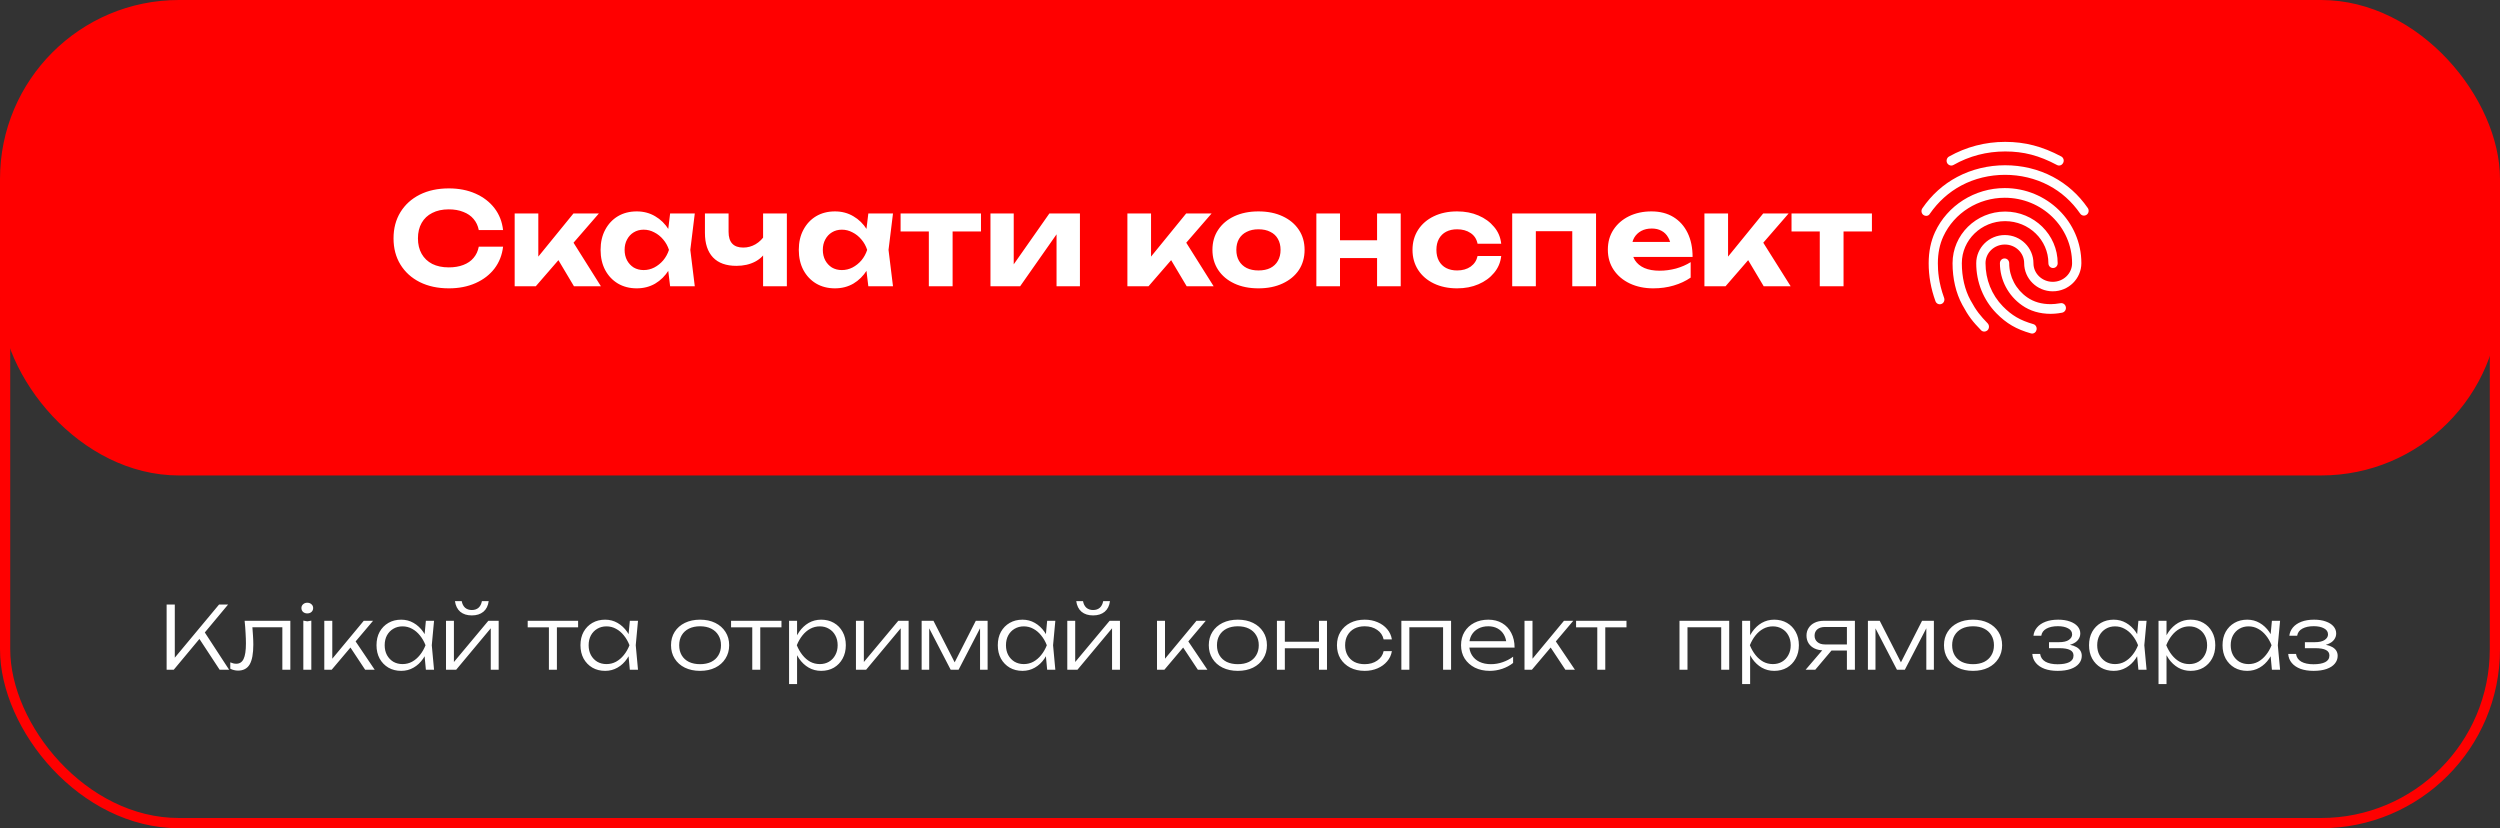
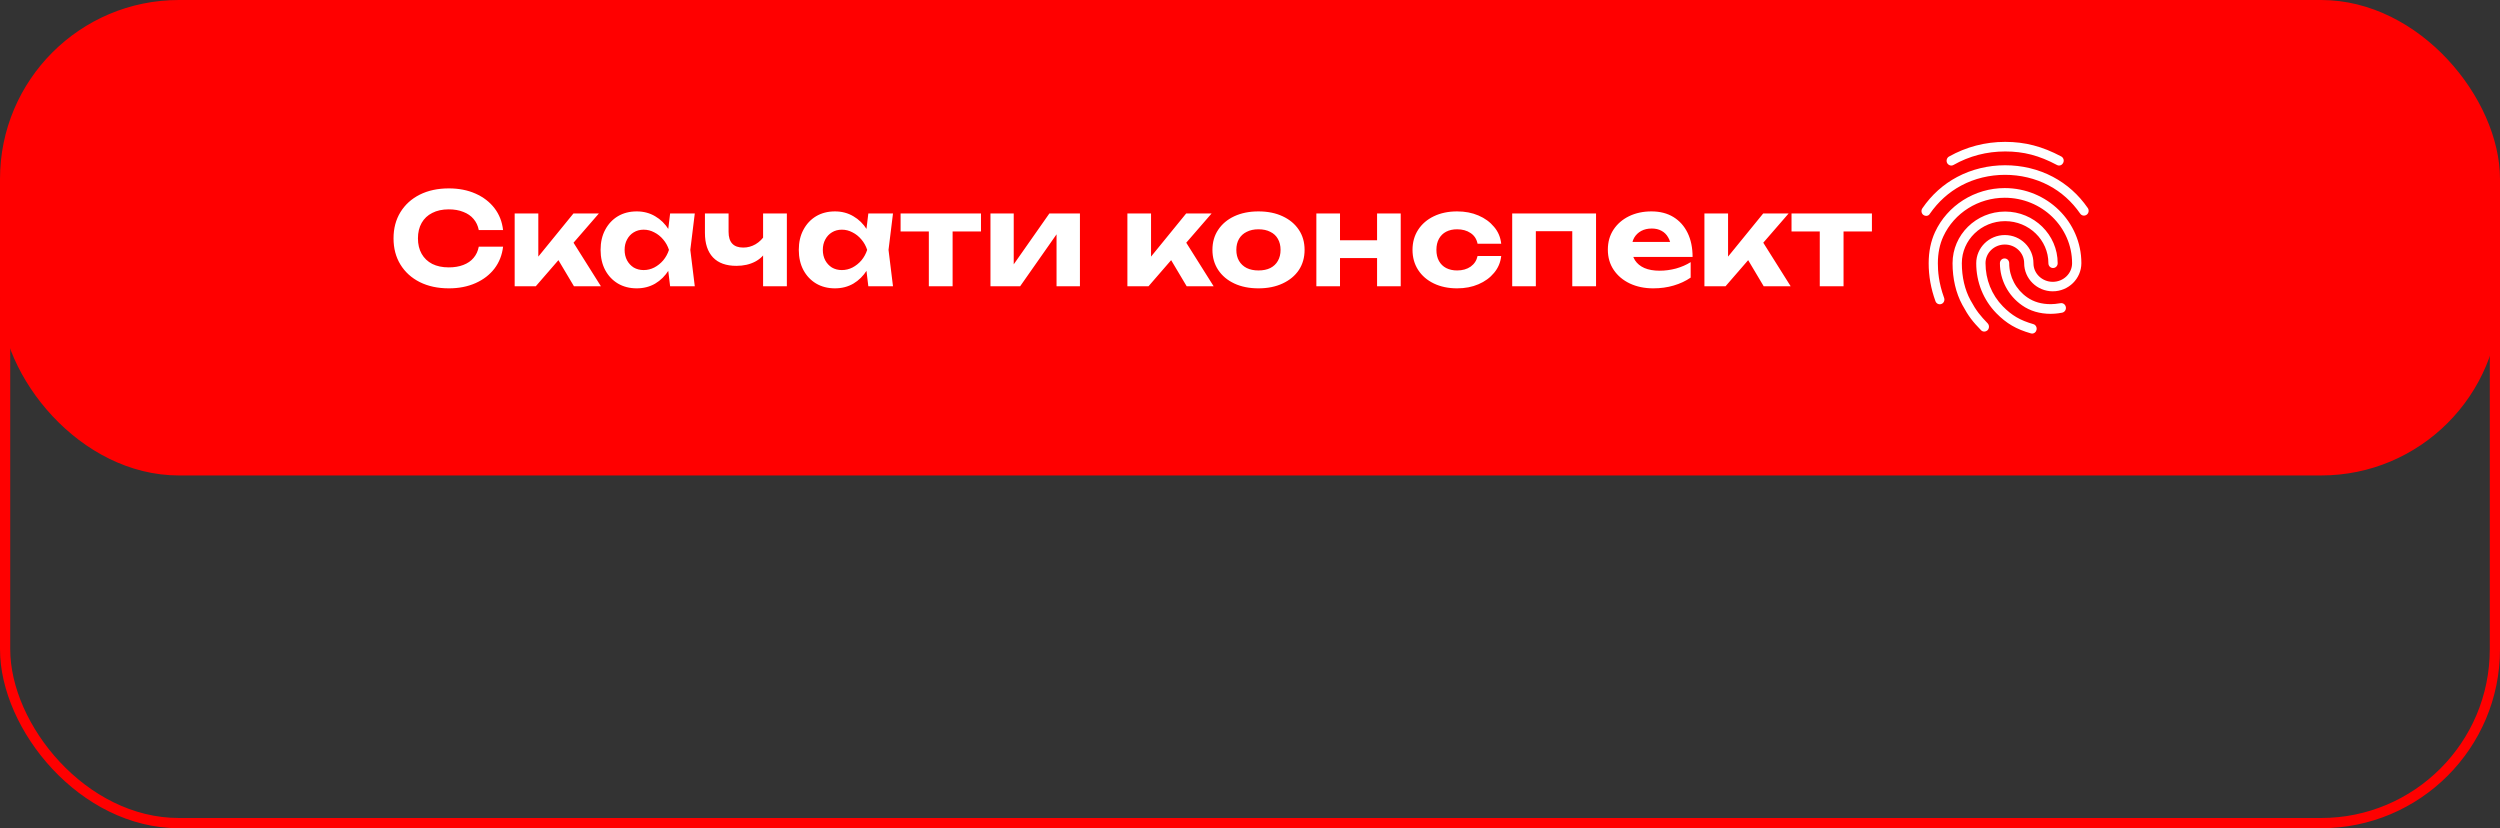
<svg xmlns="http://www.w3.org/2000/svg" width="489" height="162" viewBox="0 0 489 162" fill="none">
  <rect x="0" y="0" width="489" height="162" fill="#333333" stroke="none" />
  <rect x="1" y="25" width="487" height="136" rx="34" stroke="#FF0000" stroke-width="2" />
-   <path d="M32.592 131V118.25H34.19V129.572L33.629 129.317L42.843 118.25H44.611L33.986 131H32.592ZM38.644 124.421L39.715 123.18L44.815 131H42.962L38.644 124.421ZM47.849 121.429H56.791V131H55.227V121.973L55.941 122.687H48.665L49.328 122.143C49.396 122.857 49.447 123.56 49.481 124.251C49.526 124.931 49.549 125.537 49.549 126.07C49.549 127.849 49.311 129.147 48.835 129.963C48.359 130.768 47.6 131.17 46.557 131.17C46.285 131.17 46.019 131.136 45.758 131.068C45.509 131.011 45.271 130.921 45.044 130.796V129.555C45.248 129.634 45.446 129.702 45.639 129.759C45.843 129.804 46.036 129.827 46.217 129.827C46.874 129.827 47.35 129.515 47.645 128.892C47.951 128.269 48.104 127.254 48.104 125.849C48.104 125.271 48.081 124.608 48.036 123.86C48.002 123.101 47.94 122.29 47.849 121.429ZM59.331 121.395L60.113 121.531L60.895 121.395V131H59.331V121.395ZM60.096 119.984C59.779 119.984 59.507 119.888 59.28 119.695C59.065 119.491 58.957 119.236 58.957 118.93C58.957 118.635 59.065 118.392 59.28 118.199C59.507 117.995 59.779 117.893 60.096 117.893C60.436 117.893 60.714 117.995 60.929 118.199C61.145 118.392 61.252 118.635 61.252 118.93C61.252 119.236 61.145 119.491 60.929 119.695C60.714 119.888 60.436 119.984 60.096 119.984ZM63.432 131V121.429H64.996V129.589L64.52 129.419L71.15 121.429H72.969L64.877 131H63.432ZM71.422 131L68.26 126.223L69.28 125.05L73.292 131H71.422ZM83.301 131L82.961 127.379L83.386 126.206L82.961 125.05L83.301 121.429H84.899L84.457 126.206L84.899 131H83.301ZM83.913 126.206C83.664 127.203 83.278 128.082 82.757 128.841C82.247 129.589 81.624 130.173 80.887 130.592C80.162 131.011 79.357 131.221 78.473 131.221C77.532 131.221 76.7 131.011 75.974 130.592C75.249 130.161 74.677 129.572 74.257 128.824C73.849 128.065 73.645 127.192 73.645 126.206C73.645 125.209 73.849 124.336 74.257 123.588C74.677 122.84 75.249 122.256 75.974 121.837C76.7 121.418 77.532 121.208 78.473 121.208C79.357 121.208 80.162 121.418 80.887 121.837C81.624 122.256 82.253 122.84 82.774 123.588C83.296 124.336 83.675 125.209 83.913 126.206ZM75.243 126.206C75.243 126.931 75.391 127.572 75.685 128.127C75.991 128.682 76.405 129.119 76.926 129.436C77.459 129.742 78.059 129.895 78.728 129.895C79.408 129.895 80.031 129.742 80.598 129.436C81.176 129.119 81.686 128.682 82.128 128.127C82.582 127.572 82.95 126.931 83.233 126.206C82.95 125.481 82.582 124.84 82.128 124.285C81.686 123.73 81.176 123.299 80.598 122.993C80.031 122.676 79.408 122.517 78.728 122.517C78.059 122.517 77.459 122.676 76.926 122.993C76.405 123.299 75.991 123.73 75.685 124.285C75.391 124.84 75.243 125.481 75.243 126.206ZM87.238 131V121.429H88.785V130.286L88.19 130.201L95.517 121.429H97.54V131H95.993V122.058L96.605 122.16L89.227 131H87.238ZM92.287 120.375C91.358 120.375 90.604 120.137 90.026 119.661C89.46 119.174 89.114 118.482 88.989 117.587H90.315C90.417 118.142 90.638 118.573 90.978 118.879C91.33 119.174 91.766 119.321 92.287 119.321C92.82 119.321 93.256 119.174 93.596 118.879C93.936 118.573 94.157 118.142 94.259 117.587H95.585C95.472 118.482 95.126 119.174 94.548 119.661C93.97 120.137 93.217 120.375 92.287 120.375ZM107.366 121.956H108.93V131H107.366V121.956ZM103.218 121.429H113.078V122.704H103.218V121.429ZM123.195 131L122.855 127.379L123.28 126.206L122.855 125.05L123.195 121.429H124.793L124.351 126.206L124.793 131H123.195ZM123.807 126.206C123.557 127.203 123.172 128.082 122.651 128.841C122.141 129.589 121.517 130.173 120.781 130.592C120.055 131.011 119.251 131.221 118.367 131.221C117.426 131.221 116.593 131.011 115.868 130.592C115.142 130.161 114.57 129.572 114.151 128.824C113.743 128.065 113.539 127.192 113.539 126.206C113.539 125.209 113.743 124.336 114.151 123.588C114.57 122.84 115.142 122.256 115.868 121.837C116.593 121.418 117.426 121.208 118.367 121.208C119.251 121.208 120.055 121.418 120.781 121.837C121.517 122.256 122.146 122.84 122.668 123.588C123.189 124.336 123.569 125.209 123.807 126.206ZM115.137 126.206C115.137 126.931 115.284 127.572 115.579 128.127C115.885 128.682 116.298 129.119 116.82 129.436C117.352 129.742 117.953 129.895 118.622 129.895C119.302 129.895 119.925 129.742 120.492 129.436C121.07 129.119 121.58 128.682 122.022 128.127C122.475 127.572 122.843 126.931 123.127 126.206C122.843 125.481 122.475 124.84 122.022 124.285C121.58 123.73 121.07 123.299 120.492 122.993C119.925 122.676 119.302 122.517 118.622 122.517C117.953 122.517 117.352 122.676 116.82 122.993C116.298 123.299 115.885 123.73 115.579 124.285C115.284 124.84 115.137 125.481 115.137 126.206ZM136.93 131.221C135.808 131.221 134.817 131.011 133.955 130.592C133.105 130.173 132.442 129.583 131.966 128.824C131.49 128.065 131.252 127.192 131.252 126.206C131.252 125.209 131.49 124.336 131.966 123.588C132.442 122.84 133.105 122.256 133.955 121.837C134.817 121.418 135.808 121.208 136.93 121.208C138.064 121.208 139.055 121.418 139.905 121.837C140.755 122.256 141.418 122.84 141.894 123.588C142.382 124.336 142.625 125.209 142.625 126.206C142.625 127.192 142.382 128.065 141.894 128.824C141.418 129.583 140.755 130.173 139.905 130.592C139.055 131.011 138.064 131.221 136.93 131.221ZM136.93 129.912C137.769 129.912 138.494 129.765 139.106 129.47C139.718 129.164 140.189 128.733 140.517 128.178C140.857 127.623 141.027 126.965 141.027 126.206C141.027 125.458 140.857 124.806 140.517 124.251C140.189 123.696 139.718 123.265 139.106 122.959C138.494 122.653 137.769 122.5 136.93 122.5C136.103 122.5 135.378 122.653 134.754 122.959C134.142 123.265 133.672 123.696 133.343 124.251C133.015 124.806 132.85 125.458 132.85 126.206C132.85 126.965 133.015 127.623 133.343 128.178C133.672 128.733 134.142 129.164 134.754 129.47C135.378 129.765 136.103 129.912 136.93 129.912ZM147.143 121.956H148.707V131H147.143V121.956ZM142.995 121.429H152.855V122.704H142.995V121.429ZM154.342 121.429H155.906V125.05L155.821 125.356V126.903L155.906 127.396V133.805H154.342V121.429ZM155.175 126.206C155.424 125.209 155.804 124.336 156.314 123.588C156.835 122.84 157.459 122.256 158.184 121.837C158.921 121.418 159.731 121.208 160.615 121.208C161.556 121.208 162.389 121.418 163.114 121.837C163.839 122.256 164.406 122.84 164.814 123.588C165.233 124.336 165.443 125.209 165.443 126.206C165.443 127.192 165.233 128.065 164.814 128.824C164.406 129.572 163.839 130.161 163.114 130.592C162.389 131.011 161.556 131.221 160.615 131.221C159.731 131.221 158.921 131.011 158.184 130.592C157.459 130.173 156.835 129.589 156.314 128.841C155.804 128.082 155.424 127.203 155.175 126.206ZM163.845 126.206C163.845 125.481 163.692 124.84 163.386 124.285C163.091 123.73 162.678 123.299 162.145 122.993C161.624 122.676 161.029 122.517 160.36 122.517C159.68 122.517 159.051 122.676 158.473 122.993C157.906 123.299 157.402 123.73 156.96 124.285C156.518 124.84 156.15 125.481 155.855 126.206C156.15 126.931 156.518 127.572 156.96 128.127C157.402 128.682 157.906 129.119 158.473 129.436C159.051 129.742 159.68 129.895 160.36 129.895C161.029 129.895 161.624 129.742 162.145 129.436C162.678 129.119 163.091 128.682 163.386 128.127C163.692 127.572 163.845 126.931 163.845 126.206ZM167.424 131V121.429H168.971V130.286L168.376 130.201L175.703 121.429H177.726V131H176.179V122.058L176.791 122.16L169.413 131H167.424ZM180.274 131V121.429H182.586L187.142 130.354H186.326L190.865 121.429H193.177V131H191.698V121.871H192.225L187.499 131H185.952L181.226 121.888H181.753V131H180.274ZM204.825 131L204.485 127.379L204.91 126.206L204.485 125.05L204.825 121.429H206.423L205.981 126.206L206.423 131H204.825ZM205.437 126.206C205.187 127.203 204.802 128.082 204.281 128.841C203.771 129.589 203.147 130.173 202.411 130.592C201.685 131.011 200.881 131.221 199.997 131.221C199.056 131.221 198.223 131.011 197.498 130.592C196.772 130.161 196.2 129.572 195.781 128.824C195.373 128.065 195.169 127.192 195.169 126.206C195.169 125.209 195.373 124.336 195.781 123.588C196.2 122.84 196.772 122.256 197.498 121.837C198.223 121.418 199.056 121.208 199.997 121.208C200.881 121.208 201.685 121.418 202.411 121.837C203.147 122.256 203.776 122.84 204.298 123.588C204.819 124.336 205.199 125.209 205.437 126.206ZM196.767 126.206C196.767 126.931 196.914 127.572 197.209 128.127C197.515 128.682 197.928 129.119 198.45 129.436C198.982 129.742 199.583 129.895 200.252 129.895C200.932 129.895 201.555 129.742 202.122 129.436C202.7 129.119 203.21 128.682 203.652 128.127C204.105 127.572 204.473 126.931 204.757 126.206C204.473 125.481 204.105 124.84 203.652 124.285C203.21 123.73 202.7 123.299 202.122 122.993C201.555 122.676 200.932 122.517 200.252 122.517C199.583 122.517 198.982 122.676 198.45 122.993C197.928 123.299 197.515 123.73 197.209 124.285C196.914 124.84 196.767 125.481 196.767 126.206ZM208.762 131V121.429H210.309V130.286L209.714 130.201L217.041 121.429H219.064V131H217.517V122.058L218.129 122.16L210.751 131H208.762ZM213.811 120.375C212.881 120.375 212.128 120.137 211.55 119.661C210.983 119.174 210.637 118.482 210.513 117.587H211.839C211.941 118.142 212.162 118.573 212.502 118.879C212.853 119.174 213.289 119.321 213.811 119.321C214.343 119.321 214.78 119.174 215.12 118.879C215.46 118.573 215.681 118.142 215.783 117.587H217.109C216.995 118.482 216.65 119.174 216.072 119.661C215.494 120.137 214.74 120.375 213.811 120.375ZM226.31 131V121.429H227.874V129.589L227.398 129.419L234.028 121.429H235.847L227.755 131H226.31ZM234.3 131L231.138 126.223L232.158 125.05L236.17 131H234.3ZM242.118 131.221C240.996 131.221 240.004 131.011 239.143 130.592C238.293 130.173 237.63 129.583 237.154 128.824C236.678 128.065 236.44 127.192 236.44 126.206C236.44 125.209 236.678 124.336 237.154 123.588C237.63 122.84 238.293 122.256 239.143 121.837C240.004 121.418 240.996 121.208 242.118 121.208C243.251 121.208 244.243 121.418 245.093 121.837C245.943 122.256 246.606 122.84 247.082 123.588C247.569 124.336 247.813 125.209 247.813 126.206C247.813 127.192 247.569 128.065 247.082 128.824C246.606 129.583 245.943 130.173 245.093 130.592C244.243 131.011 243.251 131.221 242.118 131.221ZM242.118 129.912C242.956 129.912 243.682 129.765 244.294 129.47C244.906 129.164 245.376 128.733 245.705 128.178C246.045 127.623 246.215 126.965 246.215 126.206C246.215 125.458 246.045 124.806 245.705 124.251C245.376 123.696 244.906 123.265 244.294 122.959C243.682 122.653 242.956 122.5 242.118 122.5C241.29 122.5 240.565 122.653 239.942 122.959C239.33 123.265 238.859 123.696 238.531 124.251C238.202 124.806 238.038 125.458 238.038 126.206C238.038 126.965 238.202 127.623 238.531 128.178C238.859 128.733 239.33 129.164 239.942 129.47C240.565 129.765 241.29 129.912 242.118 129.912ZM249.768 121.429H251.315V131H249.768V121.429ZM257.996 121.429H259.56V131H257.996V121.429ZM250.635 125.526H258.727V126.801H250.635V125.526ZM272.252 127.362C272.127 128.121 271.816 128.79 271.317 129.368C270.83 129.946 270.206 130.399 269.447 130.728C268.688 131.057 267.849 131.221 266.931 131.221C265.866 131.221 264.925 131.011 264.109 130.592C263.293 130.161 262.653 129.572 262.188 128.824C261.735 128.065 261.508 127.192 261.508 126.206C261.508 125.22 261.735 124.353 262.188 123.605C262.653 122.846 263.293 122.256 264.109 121.837C264.925 121.418 265.866 121.208 266.931 121.208C267.849 121.208 268.688 121.372 269.447 121.701C270.206 122.018 270.83 122.466 271.317 123.044C271.816 123.622 272.127 124.296 272.252 125.067H270.637C270.467 124.274 270.042 123.65 269.362 123.197C268.693 122.732 267.883 122.5 266.931 122.5C266.16 122.5 265.486 122.653 264.908 122.959C264.341 123.265 263.899 123.696 263.582 124.251C263.265 124.795 263.106 125.447 263.106 126.206C263.106 126.965 263.265 127.623 263.582 128.178C263.899 128.733 264.341 129.164 264.908 129.47C265.486 129.765 266.16 129.912 266.931 129.912C267.894 129.912 268.71 129.68 269.379 129.215C270.059 128.75 270.478 128.133 270.637 127.362H272.252ZM283.83 121.429V131H282.266V121.973L282.98 122.687H274.939L275.67 121.973V131H274.106V121.429H283.83ZM291.407 131.221C290.307 131.221 289.333 131.011 288.483 130.592C287.644 130.161 286.981 129.572 286.494 128.824C286.018 128.065 285.78 127.192 285.78 126.206C285.78 125.209 286.006 124.336 286.46 123.588C286.913 122.84 287.542 122.256 288.347 121.837C289.151 121.418 290.075 121.208 291.118 121.208C292.149 121.208 293.05 121.435 293.821 121.888C294.591 122.341 295.186 122.982 295.606 123.809C296.036 124.625 296.252 125.577 296.252 126.665H286.97V125.424H295.589L294.671 125.985C294.637 125.271 294.467 124.653 294.161 124.132C293.855 123.611 293.441 123.208 292.92 122.925C292.398 122.642 291.792 122.5 291.101 122.5C290.353 122.5 289.701 122.653 289.146 122.959C288.59 123.254 288.154 123.673 287.837 124.217C287.531 124.761 287.378 125.401 287.378 126.138C287.378 126.909 287.553 127.577 287.905 128.144C288.256 128.711 288.749 129.147 289.384 129.453C290.018 129.759 290.766 129.912 291.628 129.912C292.41 129.912 293.175 129.782 293.923 129.521C294.682 129.26 295.362 128.903 295.963 128.45V129.674C295.373 130.15 294.671 130.53 293.855 130.813C293.039 131.085 292.223 131.221 291.407 131.221ZM298.194 131V121.429H299.758V129.589L299.282 129.419L305.912 121.429H307.731L299.639 131H298.194ZM306.184 131L303.022 126.223L304.042 125.05L308.054 131H306.184ZM312.428 121.956H313.992V131H312.428V121.956ZM308.28 121.429H318.14V122.704H308.28V121.429ZM338.233 121.429V131H336.669V121.973L337.383 122.687H329.342L330.073 121.973V131H328.509V121.429H338.233ZM340.761 121.429H342.325V125.05L342.24 125.356V126.903L342.325 127.396V133.805H340.761V121.429ZM341.594 126.206C341.843 125.209 342.223 124.336 342.733 123.588C343.254 122.84 343.878 122.256 344.603 121.837C345.34 121.418 346.15 121.208 347.034 121.208C347.975 121.208 348.808 121.418 349.533 121.837C350.258 122.256 350.825 122.84 351.233 123.588C351.652 124.336 351.862 125.209 351.862 126.206C351.862 127.192 351.652 128.065 351.233 128.824C350.825 129.572 350.258 130.161 349.533 130.592C348.808 131.011 347.975 131.221 347.034 131.221C346.15 131.221 345.34 131.011 344.603 130.592C343.878 130.173 343.254 129.589 342.733 128.841C342.223 128.082 341.843 127.203 341.594 126.206ZM350.264 126.206C350.264 125.481 350.111 124.84 349.805 124.285C349.51 123.73 349.097 123.299 348.564 122.993C348.043 122.676 347.448 122.517 346.779 122.517C346.099 122.517 345.47 122.676 344.892 122.993C344.325 123.299 343.821 123.73 343.379 124.285C342.937 124.84 342.569 125.481 342.274 126.206C342.569 126.931 342.937 127.572 343.379 128.127C343.821 128.682 344.325 129.119 344.892 129.436C345.47 129.742 346.099 129.895 346.779 129.895C347.448 129.895 348.043 129.742 348.564 129.436C349.097 129.119 349.51 128.682 349.805 128.127C350.111 127.572 350.264 126.931 350.264 126.206ZM361.731 126.053V127.243H356.75L356.733 127.209C356.053 127.209 355.458 127.09 354.948 126.852C354.449 126.614 354.058 126.28 353.775 125.849C353.492 125.407 353.35 124.897 353.35 124.319C353.35 123.752 353.492 123.254 353.775 122.823C354.058 122.381 354.449 122.041 354.948 121.803C355.458 121.554 356.053 121.429 356.733 121.429H362.819V131H361.255V121.922L361.85 122.636H356.971C356.336 122.636 355.838 122.789 355.475 123.095C355.112 123.401 354.931 123.815 354.931 124.336C354.931 124.846 355.112 125.26 355.475 125.577C355.838 125.894 356.336 126.053 356.971 126.053H361.731ZM358.858 126.512L355.067 131H353.18L357.022 126.512H358.858ZM365.364 131V121.429H367.676L372.232 130.354H371.416L375.955 121.429H378.267V131H376.788V121.871H377.315L372.589 131H371.042L366.316 121.888H366.843V131H365.364ZM385.92 131.221C384.798 131.221 383.807 131.011 382.945 130.592C382.095 130.173 381.432 129.583 380.956 128.824C380.48 128.065 380.242 127.192 380.242 126.206C380.242 125.209 380.48 124.336 380.956 123.588C381.432 122.84 382.095 122.256 382.945 121.837C383.807 121.418 384.798 121.208 385.92 121.208C387.054 121.208 388.045 121.418 388.895 121.837C389.745 122.256 390.408 122.84 390.884 123.588C391.372 124.336 391.615 125.209 391.615 126.206C391.615 127.192 391.372 128.065 390.884 128.824C390.408 129.583 389.745 130.173 388.895 130.592C388.045 131.011 387.054 131.221 385.92 131.221ZM385.92 129.912C386.759 129.912 387.484 129.765 388.096 129.47C388.708 129.164 389.179 128.733 389.507 128.178C389.847 127.623 390.017 126.965 390.017 126.206C390.017 125.458 389.847 124.806 389.507 124.251C389.179 123.696 388.708 123.265 388.096 122.959C387.484 122.653 386.759 122.5 385.92 122.5C385.093 122.5 384.368 122.653 383.744 122.959C383.132 123.265 382.662 123.696 382.333 124.251C382.005 124.806 381.84 125.458 381.84 126.206C381.84 126.965 382.005 127.623 382.333 128.178C382.662 128.733 383.132 129.164 383.744 129.47C384.368 129.765 385.093 129.912 385.92 129.912ZM402.468 131.221C401.516 131.221 400.671 131.091 399.935 130.83C399.209 130.558 398.637 130.173 398.218 129.674C397.798 129.175 397.566 128.586 397.521 127.906H399.051C399.141 128.563 399.481 129.068 400.071 129.419C400.671 129.759 401.47 129.929 402.468 129.929C403.442 129.929 404.202 129.793 404.746 129.521C405.301 129.238 405.579 128.801 405.579 128.212C405.579 127.725 405.352 127.368 404.899 127.141C404.457 126.903 403.748 126.784 402.774 126.784H400.785V125.611H402.723C403.595 125.611 404.241 125.464 404.661 125.169C405.091 124.874 405.307 124.517 405.307 124.098C405.307 123.577 405.046 123.18 404.525 122.908C404.015 122.625 403.346 122.483 402.519 122.483C401.612 122.483 400.87 122.642 400.292 122.959C399.714 123.265 399.374 123.73 399.272 124.353H397.742C397.81 123.752 398.042 123.214 398.439 122.738C398.835 122.262 399.385 121.888 400.088 121.616C400.79 121.344 401.623 121.208 402.587 121.208C403.471 121.208 404.236 121.327 404.882 121.565C405.528 121.792 406.026 122.109 406.378 122.517C406.729 122.925 406.905 123.39 406.905 123.911C406.905 124.353 406.769 124.755 406.497 125.118C406.236 125.481 405.834 125.77 405.29 125.985C404.757 126.2 404.077 126.308 403.25 126.308V126.019C404.485 125.985 405.448 126.166 406.14 126.563C406.842 126.96 407.194 127.532 407.194 128.28C407.194 128.858 407.007 129.368 406.633 129.81C406.27 130.252 405.737 130.598 405.035 130.847C404.332 131.096 403.476 131.221 402.468 131.221ZM418.271 131L417.931 127.379L418.356 126.206L417.931 125.05L418.271 121.429H419.869L419.427 126.206L419.869 131H418.271ZM418.883 126.206C418.634 127.203 418.248 128.082 417.727 128.841C417.217 129.589 416.594 130.173 415.857 130.592C415.132 131.011 414.327 131.221 413.443 131.221C412.502 131.221 411.669 131.011 410.944 130.592C410.219 130.161 409.646 129.572 409.227 128.824C408.819 128.065 408.615 127.192 408.615 126.206C408.615 125.209 408.819 124.336 409.227 123.588C409.646 122.84 410.219 122.256 410.944 121.837C411.669 121.418 412.502 121.208 413.443 121.208C414.327 121.208 415.132 121.418 415.857 121.837C416.594 122.256 417.223 122.84 417.744 123.588C418.265 124.336 418.645 125.209 418.883 126.206ZM410.213 126.206C410.213 126.931 410.36 127.572 410.655 128.127C410.961 128.682 411.375 129.119 411.896 129.436C412.429 129.742 413.029 129.895 413.698 129.895C414.378 129.895 415.001 129.742 415.568 129.436C416.146 129.119 416.656 128.682 417.098 128.127C417.551 127.572 417.92 126.931 418.203 126.206C417.92 125.481 417.551 124.84 417.098 124.285C416.656 123.73 416.146 123.299 415.568 122.993C415.001 122.676 414.378 122.517 413.698 122.517C413.029 122.517 412.429 122.676 411.896 122.993C411.375 123.299 410.961 123.73 410.655 124.285C410.36 124.84 410.213 125.481 410.213 126.206ZM422.208 121.429H423.772V125.05L423.687 125.356V126.903L423.772 127.396V133.805H422.208V121.429ZM423.041 126.206C423.29 125.209 423.67 124.336 424.18 123.588C424.701 122.84 425.325 122.256 426.05 121.837C426.787 121.418 427.597 121.208 428.481 121.208C429.422 121.208 430.255 121.418 430.98 121.837C431.705 122.256 432.272 122.84 432.68 123.588C433.099 124.336 433.309 125.209 433.309 126.206C433.309 127.192 433.099 128.065 432.68 128.824C432.272 129.572 431.705 130.161 430.98 130.592C430.255 131.011 429.422 131.221 428.481 131.221C427.597 131.221 426.787 131.011 426.05 130.592C425.325 130.173 424.701 129.589 424.18 128.841C423.67 128.082 423.29 127.203 423.041 126.206ZM431.711 126.206C431.711 125.481 431.558 124.84 431.252 124.285C430.957 123.73 430.544 123.299 430.011 122.993C429.49 122.676 428.895 122.517 428.226 122.517C427.546 122.517 426.917 122.676 426.339 122.993C425.772 123.299 425.268 123.73 424.826 124.285C424.384 124.84 424.016 125.481 423.721 126.206C424.016 126.931 424.384 127.572 424.826 128.127C425.268 128.682 425.772 129.119 426.339 129.436C426.917 129.742 427.546 129.895 428.226 129.895C428.895 129.895 429.49 129.742 430.011 129.436C430.544 129.119 430.957 128.682 431.252 128.127C431.558 127.572 431.711 126.931 431.711 126.206ZM444.385 131L444.045 127.379L444.47 126.206L444.045 125.05L444.385 121.429H445.983L445.541 126.206L445.983 131H444.385ZM444.997 126.206C444.748 127.203 444.362 128.082 443.841 128.841C443.331 129.589 442.708 130.173 441.971 130.592C441.246 131.011 440.441 131.221 439.557 131.221C438.616 131.221 437.783 131.011 437.058 130.592C436.333 130.161 435.76 129.572 435.341 128.824C434.933 128.065 434.729 127.192 434.729 126.206C434.729 125.209 434.933 124.336 435.341 123.588C435.76 122.84 436.333 122.256 437.058 121.837C437.783 121.418 438.616 121.208 439.557 121.208C440.441 121.208 441.246 121.418 441.971 121.837C442.708 122.256 443.337 122.84 443.858 123.588C444.379 124.336 444.759 125.209 444.997 126.206ZM436.327 126.206C436.327 126.931 436.474 127.572 436.769 128.127C437.075 128.682 437.489 129.119 438.01 129.436C438.543 129.742 439.143 129.895 439.812 129.895C440.492 129.895 441.115 129.742 441.682 129.436C442.26 129.119 442.77 128.682 443.212 128.127C443.665 127.572 444.034 126.931 444.317 126.206C444.034 125.481 443.665 124.84 443.212 124.285C442.77 123.73 442.26 123.299 441.682 122.993C441.115 122.676 440.492 122.517 439.812 122.517C439.143 122.517 438.543 122.676 438.01 122.993C437.489 123.299 437.075 123.73 436.769 124.285C436.474 124.84 436.327 125.481 436.327 126.206ZM452.521 131.221C451.569 131.221 450.725 131.091 449.988 130.83C449.263 130.558 448.691 130.173 448.271 129.674C447.852 129.175 447.62 128.586 447.574 127.906H449.104C449.195 128.563 449.535 129.068 450.124 129.419C450.725 129.759 451.524 129.929 452.521 129.929C453.496 129.929 454.255 129.793 454.799 129.521C455.355 129.238 455.632 128.801 455.632 128.212C455.632 127.725 455.406 127.368 454.952 127.141C454.51 126.903 453.802 126.784 452.827 126.784H450.838V125.611H452.776C453.649 125.611 454.295 125.464 454.714 125.169C455.145 124.874 455.36 124.517 455.36 124.098C455.36 123.577 455.1 123.18 454.578 122.908C454.068 122.625 453.4 122.483 452.572 122.483C451.666 122.483 450.923 122.642 450.345 122.959C449.767 123.265 449.427 123.73 449.325 124.353H447.795C447.863 123.752 448.096 123.214 448.492 122.738C448.889 122.262 449.439 121.888 450.141 121.616C450.844 121.344 451.677 121.208 452.64 121.208C453.524 121.208 454.289 121.327 454.935 121.565C455.581 121.792 456.08 122.109 456.431 122.517C456.783 122.925 456.958 123.39 456.958 123.911C456.958 124.353 456.822 124.755 456.55 125.118C456.29 125.481 455.887 125.77 455.343 125.985C454.811 126.2 454.131 126.308 453.303 126.308V126.019C454.539 125.985 455.502 126.166 456.193 126.563C456.896 126.96 457.247 127.532 457.247 128.28C457.247 128.858 457.06 129.368 456.686 129.81C456.324 130.252 455.791 130.598 455.088 130.847C454.386 131.096 453.53 131.221 452.521 131.221Z" fill="white" />
  <rect width="489" height="93" rx="35" fill="#FF0000" />
  <path d="M402.756 32.381C402.611 32.381 402.465 32.344 402.338 32.269C398.85 30.413 395.834 29.625 392.219 29.625C388.621 29.625 385.206 30.506 382.099 32.269C381.663 32.513 381.118 32.344 380.864 31.894C380.628 31.444 380.791 30.863 381.227 30.619C384.606 28.725 388.313 27.75 392.219 27.75C396.088 27.75 399.468 28.631 403.174 30.6C403.628 30.844 403.791 31.406 403.555 31.856C403.392 32.194 403.083 32.381 402.756 32.381ZM376.758 42.225C376.576 42.225 376.395 42.169 376.231 42.056C375.813 41.756 375.722 41.175 376.013 40.744C377.812 38.119 380.101 36.056 382.826 34.612C388.531 31.575 395.834 31.556 401.557 34.594C404.282 36.038 406.571 38.081 408.37 40.688C408.66 41.1 408.57 41.7 408.152 42C407.734 42.3 407.171 42.206 406.88 41.775C405.245 39.413 403.174 37.556 400.721 36.263C395.507 33.506 388.839 33.506 383.643 36.281C381.173 37.594 379.102 39.469 377.466 41.831C377.321 42.094 377.049 42.225 376.758 42.225ZM388.113 64.856C387.877 64.856 387.64 64.763 387.477 64.575C385.896 62.944 385.042 61.894 383.825 59.625C382.572 57.319 381.918 54.506 381.918 51.487C381.918 45.919 386.532 41.381 392.2 41.381C397.869 41.381 402.483 45.919 402.483 51.487C402.483 52.013 402.084 52.425 401.575 52.425C401.066 52.425 400.667 52.013 400.667 51.487C400.667 46.95 396.87 43.256 392.2 43.256C387.531 43.256 383.734 46.95 383.734 51.487C383.734 54.188 384.316 56.681 385.424 58.706C386.587 60.862 387.386 61.781 388.785 63.244C389.13 63.619 389.13 64.2 388.785 64.575C388.585 64.763 388.349 64.856 388.113 64.856ZM401.139 61.388C398.977 61.388 397.069 60.825 395.507 59.719C392.8 57.825 391.183 54.75 391.183 51.487C391.183 50.962 391.583 50.55 392.091 50.55C392.6 50.55 393 50.962 393 51.487C393 54.131 394.308 56.625 396.524 58.163C397.814 59.062 399.322 59.494 401.139 59.494C401.575 59.494 402.302 59.438 403.028 59.306C403.519 59.212 403.991 59.55 404.082 60.075C404.173 60.581 403.846 61.069 403.337 61.163C402.302 61.369 401.393 61.388 401.139 61.388ZM397.487 65.25C397.415 65.25 397.324 65.231 397.251 65.213C394.362 64.388 392.473 63.281 390.493 61.275C387.949 58.669 386.55 55.2 386.55 51.487C386.55 48.45 389.057 45.975 392.146 45.975C395.234 45.975 397.742 48.45 397.742 51.487C397.742 53.494 399.431 55.125 401.52 55.125C403.61 55.125 405.299 53.494 405.299 51.487C405.299 44.419 399.395 38.681 392.128 38.681C386.968 38.681 382.245 41.644 380.119 46.237C379.41 47.756 379.047 49.538 379.047 51.487C379.047 52.95 379.174 55.256 380.264 58.256C380.446 58.744 380.21 59.288 379.737 59.456C379.265 59.644 378.738 59.381 378.575 58.913C377.684 56.456 377.248 54.019 377.248 51.487C377.248 49.237 377.666 47.194 378.484 45.413C380.9 40.181 386.26 36.788 392.128 36.788C400.394 36.788 407.116 43.369 407.116 51.469C407.116 54.506 404.609 56.981 401.52 56.981C398.432 56.981 395.925 54.506 395.925 51.469C395.925 49.462 394.235 47.831 392.146 47.831C390.057 47.831 388.367 49.462 388.367 51.469C388.367 54.675 389.566 57.675 391.764 59.925C393.49 61.688 395.144 62.663 397.705 63.394C398.196 63.525 398.468 64.05 398.341 64.537C398.25 64.969 397.869 65.25 397.487 65.25Z" fill="white" />
  <path d="M98.4 48.25C98.217 49.867 97.658 51.292 96.725 52.525C95.792 53.742 94.558 54.692 93.025 55.375C91.492 56.058 89.75 56.4 87.8 56.4C85.633 56.4 83.733 55.992 82.1 55.175C80.483 54.358 79.225 53.217 78.325 51.75C77.425 50.283 76.975 48.575 76.975 46.625C76.975 44.675 77.425 42.967 78.325 41.5C79.225 40.033 80.483 38.892 82.1 38.075C83.733 37.258 85.633 36.85 87.8 36.85C89.75 36.85 91.492 37.192 93.025 37.875C94.558 38.558 95.792 39.508 96.725 40.725C97.658 41.942 98.217 43.367 98.4 45H93.65C93.483 44.15 93.142 43.425 92.625 42.825C92.125 42.225 91.458 41.767 90.625 41.45C89.808 41.117 88.858 40.95 87.775 40.95C86.525 40.95 85.45 41.183 84.55 41.65C83.65 42.1 82.958 42.75 82.475 43.6C81.992 44.45 81.75 45.458 81.75 46.625C81.75 47.792 81.992 48.8 82.475 49.65C82.958 50.5 83.65 51.158 84.55 51.625C85.45 52.075 86.525 52.3 87.775 52.3C88.858 52.3 89.808 52.142 90.625 51.825C91.458 51.508 92.125 51.05 92.625 50.45C93.142 49.85 93.483 49.117 93.65 48.25H98.4ZM100.669 56V41.75H105.294V52.325L103.944 51.85L112.169 41.75H117.144L104.794 56H100.669ZM112.269 56L108.119 49.025L111.569 46.5L117.544 56H112.269ZM131.075 56L130.45 50.825L131.125 48.875L130.45 46.95L131.075 41.75H135.9L135.025 48.875L135.9 56H131.075ZM132.225 48.875C131.975 50.392 131.5 51.717 130.8 52.85C130.1 53.967 129.217 54.842 128.15 55.475C127.083 56.092 125.883 56.4 124.55 56.4C123.15 56.4 121.917 56.083 120.85 55.45C119.8 54.817 118.975 53.942 118.375 52.825C117.775 51.692 117.475 50.375 117.475 48.875C117.475 47.375 117.775 46.067 118.375 44.95C118.975 43.817 119.8 42.933 120.85 42.3C121.917 41.667 123.15 41.35 124.55 41.35C125.883 41.35 127.083 41.667 128.15 42.3C129.217 42.917 130.1 43.783 130.8 44.9C131.517 46.017 131.992 47.342 132.225 48.875ZM122.175 48.875C122.175 49.642 122.333 50.325 122.65 50.925C122.967 51.508 123.4 51.975 123.95 52.325C124.517 52.658 125.167 52.825 125.9 52.825C126.633 52.825 127.325 52.658 127.975 52.325C128.642 51.975 129.225 51.508 129.725 50.925C130.225 50.325 130.6 49.642 130.85 48.875C130.6 48.108 130.225 47.433 129.725 46.85C129.225 46.25 128.642 45.783 127.975 45.45C127.325 45.1 126.633 44.925 125.9 44.925C125.167 44.925 124.517 45.1 123.95 45.45C123.4 45.783 122.967 46.25 122.65 46.85C122.333 47.433 122.175 48.108 122.175 48.875ZM144.035 52C142.035 52 140.51 51.45 139.46 50.35C138.41 49.233 137.885 47.633 137.885 45.55V41.75H142.51V45.35C142.51 47.4 143.468 48.425 145.385 48.425C146.235 48.425 147.035 48.208 147.785 47.775C148.552 47.325 149.21 46.667 149.76 45.8L150.01 48.825C149.543 49.825 148.777 50.608 147.71 51.175C146.66 51.725 145.435 52 144.035 52ZM149.26 56V41.75H153.91V56H149.26ZM169.845 56L169.22 50.825L169.895 48.875L169.22 46.95L169.845 41.75H174.67L173.795 48.875L174.67 56H169.845ZM170.995 48.875C170.745 50.392 170.27 51.717 169.57 52.85C168.87 53.967 167.986 54.842 166.92 55.475C165.853 56.092 164.653 56.4 163.32 56.4C161.92 56.4 160.686 56.083 159.62 55.45C158.57 54.817 157.745 53.942 157.145 52.825C156.545 51.692 156.245 50.375 156.245 48.875C156.245 47.375 156.545 46.067 157.145 44.95C157.745 43.817 158.57 42.933 159.62 42.3C160.686 41.667 161.92 41.35 163.32 41.35C164.653 41.35 165.853 41.667 166.92 42.3C167.986 42.917 168.87 43.783 169.57 44.9C170.286 46.017 170.761 47.342 170.995 48.875ZM160.945 48.875C160.945 49.642 161.103 50.325 161.42 50.925C161.736 51.508 162.17 51.975 162.72 52.325C163.286 52.658 163.936 52.825 164.67 52.825C165.403 52.825 166.095 52.658 166.745 52.325C167.411 51.975 167.995 51.508 168.495 50.925C168.995 50.325 169.37 49.642 169.62 48.875C169.37 48.108 168.995 47.433 168.495 46.85C167.995 46.25 167.411 45.783 166.745 45.45C166.095 45.1 165.403 44.925 164.67 44.925C163.936 44.925 163.286 45.1 162.72 45.45C162.17 45.783 161.736 46.25 161.42 46.85C161.103 47.433 160.945 48.108 160.945 48.875ZM181.68 43.35H186.33V56H181.68V43.35ZM176.155 41.75H191.88V45.275H176.155V41.75ZM193.735 56V41.75H198.285V53.5L197.235 53.2L205.26 41.75H211.235V56H206.66V43.975L207.735 44.3L199.535 56H193.735ZM220.518 56V41.75H225.143V52.325L223.793 51.85L232.018 41.75H236.993L224.643 56H220.518ZM232.118 56L227.968 49.025L231.418 46.5L237.393 56H232.118ZM246.152 56.4C244.352 56.4 242.777 56.083 241.427 55.45C240.077 54.817 239.027 53.933 238.277 52.8C237.527 51.667 237.152 50.358 237.152 48.875C237.152 47.375 237.527 46.067 238.277 44.95C239.027 43.817 240.077 42.933 241.427 42.3C242.793 41.667 244.368 41.35 246.152 41.35C247.952 41.35 249.527 41.667 250.877 42.3C252.243 42.933 253.302 43.817 254.052 44.95C254.802 46.067 255.177 47.375 255.177 48.875C255.177 50.375 254.802 51.692 254.052 52.825C253.302 53.942 252.243 54.817 250.877 55.45C249.527 56.083 247.952 56.4 246.152 56.4ZM246.152 52.9C247.068 52.9 247.843 52.742 248.477 52.425C249.127 52.092 249.618 51.625 249.952 51.025C250.302 50.425 250.477 49.708 250.477 48.875C250.477 48.042 250.302 47.325 249.952 46.725C249.618 46.125 249.127 45.667 248.477 45.35C247.843 45.017 247.068 44.85 246.152 44.85C245.268 44.85 244.502 45.017 243.852 45.35C243.202 45.667 242.702 46.125 242.352 46.725C242.002 47.325 241.827 48.042 241.827 48.875C241.827 49.708 242.002 50.425 242.352 51.025C242.702 51.625 243.202 52.092 243.852 52.425C244.502 52.742 245.268 52.9 246.152 52.9ZM257.48 41.75H262.105V56H257.48V41.75ZM269.355 41.75H273.98V56H269.355V41.75ZM260.13 47H271.13V50.475H260.13V47ZM293.637 50.075C293.504 51.325 293.037 52.425 292.237 53.375C291.454 54.325 290.437 55.067 289.187 55.6C287.954 56.133 286.562 56.4 285.012 56.4C283.296 56.4 281.779 56.083 280.462 55.45C279.146 54.817 278.121 53.933 277.387 52.8C276.654 51.667 276.287 50.358 276.287 48.875C276.287 47.392 276.654 46.083 277.387 44.95C278.121 43.817 279.146 42.933 280.462 42.3C281.779 41.667 283.296 41.35 285.012 41.35C286.562 41.35 287.954 41.617 289.187 42.15C290.437 42.683 291.454 43.425 292.237 44.375C293.037 45.308 293.504 46.408 293.637 47.675H289.012C288.829 46.758 288.371 46.058 287.637 45.575C286.921 45.092 286.046 44.85 285.012 44.85C284.196 44.85 283.479 45.008 282.862 45.325C282.262 45.642 281.796 46.1 281.462 46.7C281.129 47.3 280.962 48.025 280.962 48.875C280.962 49.725 281.129 50.45 281.462 51.05C281.796 51.65 282.262 52.108 282.862 52.425C283.479 52.742 284.196 52.9 285.012 52.9C286.062 52.9 286.946 52.65 287.662 52.15C288.379 51.633 288.829 50.942 289.012 50.075H293.637ZM312.186 41.75V56H307.536V43.1L309.661 45.225H298.286L300.411 43.1V56H295.786V41.75H312.186ZM323.37 56.4C321.67 56.4 320.145 56.083 318.795 55.45C317.462 54.817 316.412 53.933 315.645 52.8C314.879 51.667 314.495 50.342 314.495 48.825C314.495 47.342 314.862 46.042 315.595 44.925C316.329 43.808 317.337 42.933 318.62 42.3C319.92 41.667 321.387 41.35 323.02 41.35C324.687 41.35 326.12 41.717 327.32 42.45C328.52 43.183 329.445 44.217 330.095 45.55C330.745 46.883 331.07 48.45 331.07 50.25H318.22V47.325H328.52L326.845 48.375C326.795 47.592 326.604 46.933 326.27 46.4C325.954 45.85 325.529 45.433 324.995 45.15C324.462 44.85 323.829 44.7 323.095 44.7C322.295 44.7 321.604 44.858 321.02 45.175C320.437 45.492 319.979 45.933 319.645 46.5C319.329 47.067 319.17 47.725 319.17 48.475C319.17 49.425 319.379 50.233 319.795 50.9C320.229 51.567 320.845 52.075 321.645 52.425C322.462 52.775 323.454 52.95 324.62 52.95C325.687 52.95 326.754 52.808 327.82 52.525C328.887 52.225 329.845 51.808 330.695 51.275V54.3C329.729 54.967 328.62 55.483 327.37 55.85C326.137 56.217 324.804 56.4 323.37 56.4ZM333.384 56V41.75H338.009V52.325L336.659 51.85L344.884 41.75H349.859L337.509 56H333.384ZM344.984 56L340.834 49.025L344.284 46.5L350.259 56H344.984ZM355.947 43.35H360.597V56H355.947V43.35ZM350.422 41.75H366.147V45.275H350.422V41.75Z" fill="white" />
</svg>